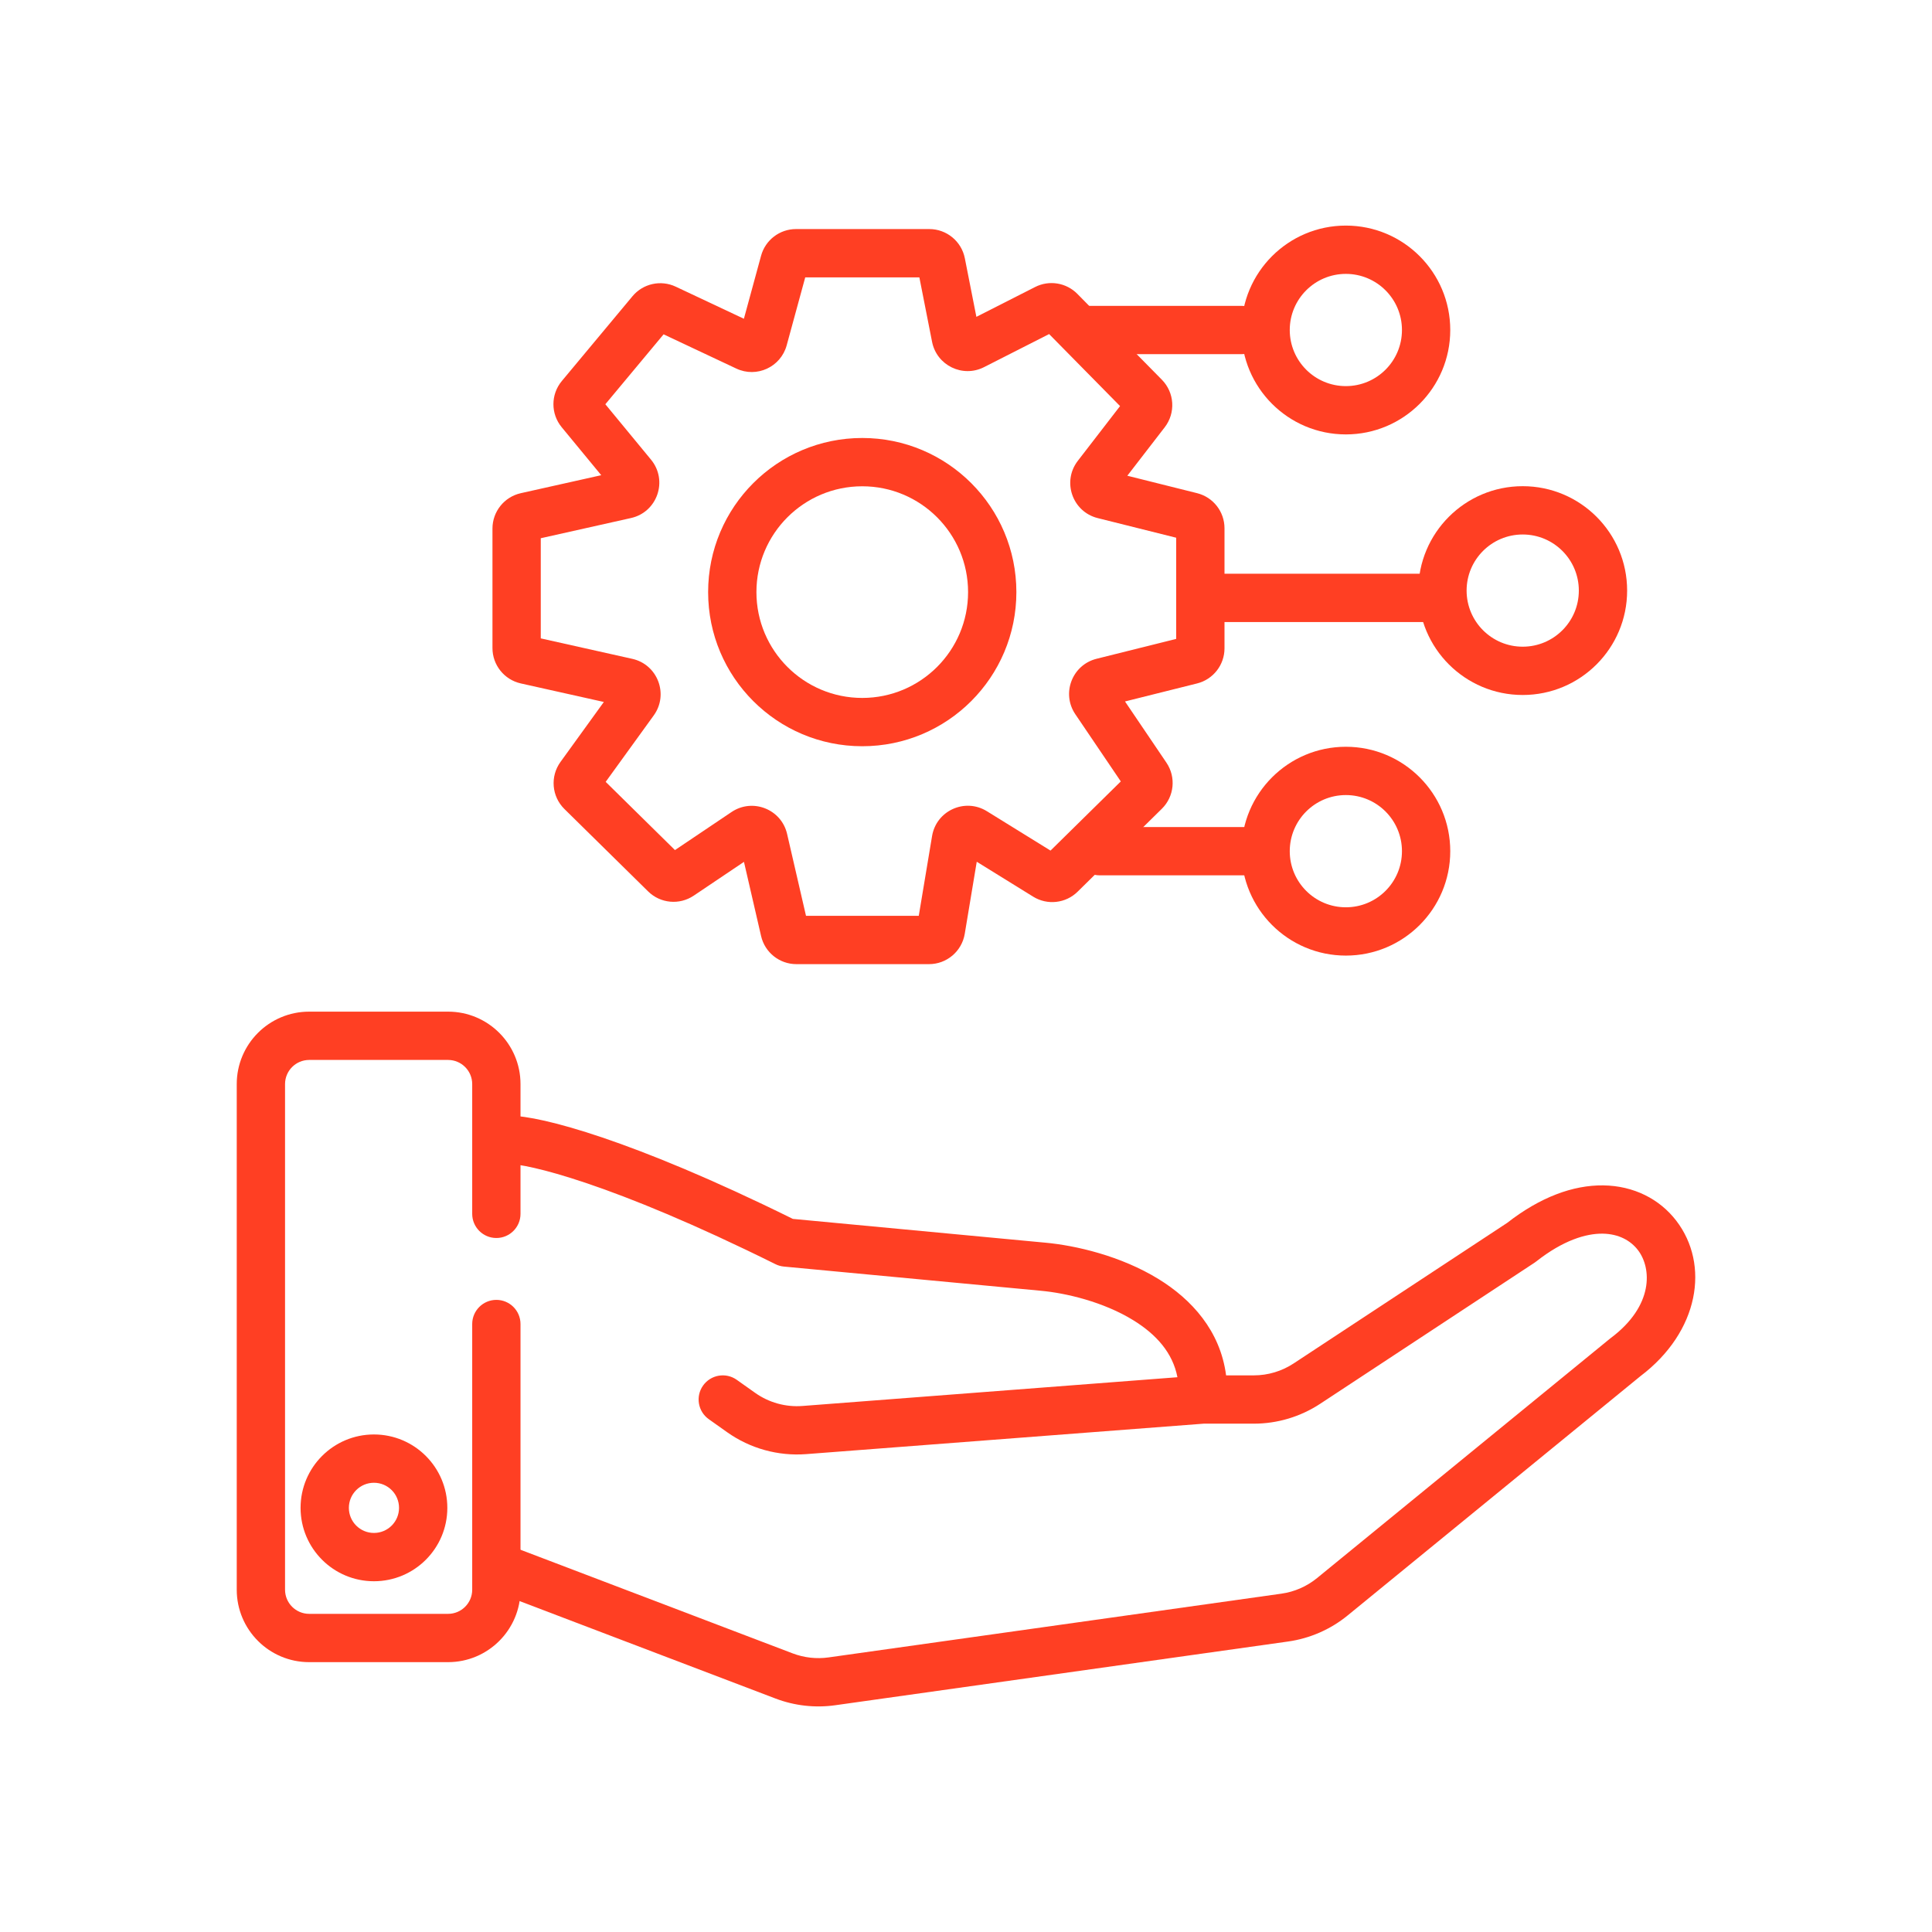
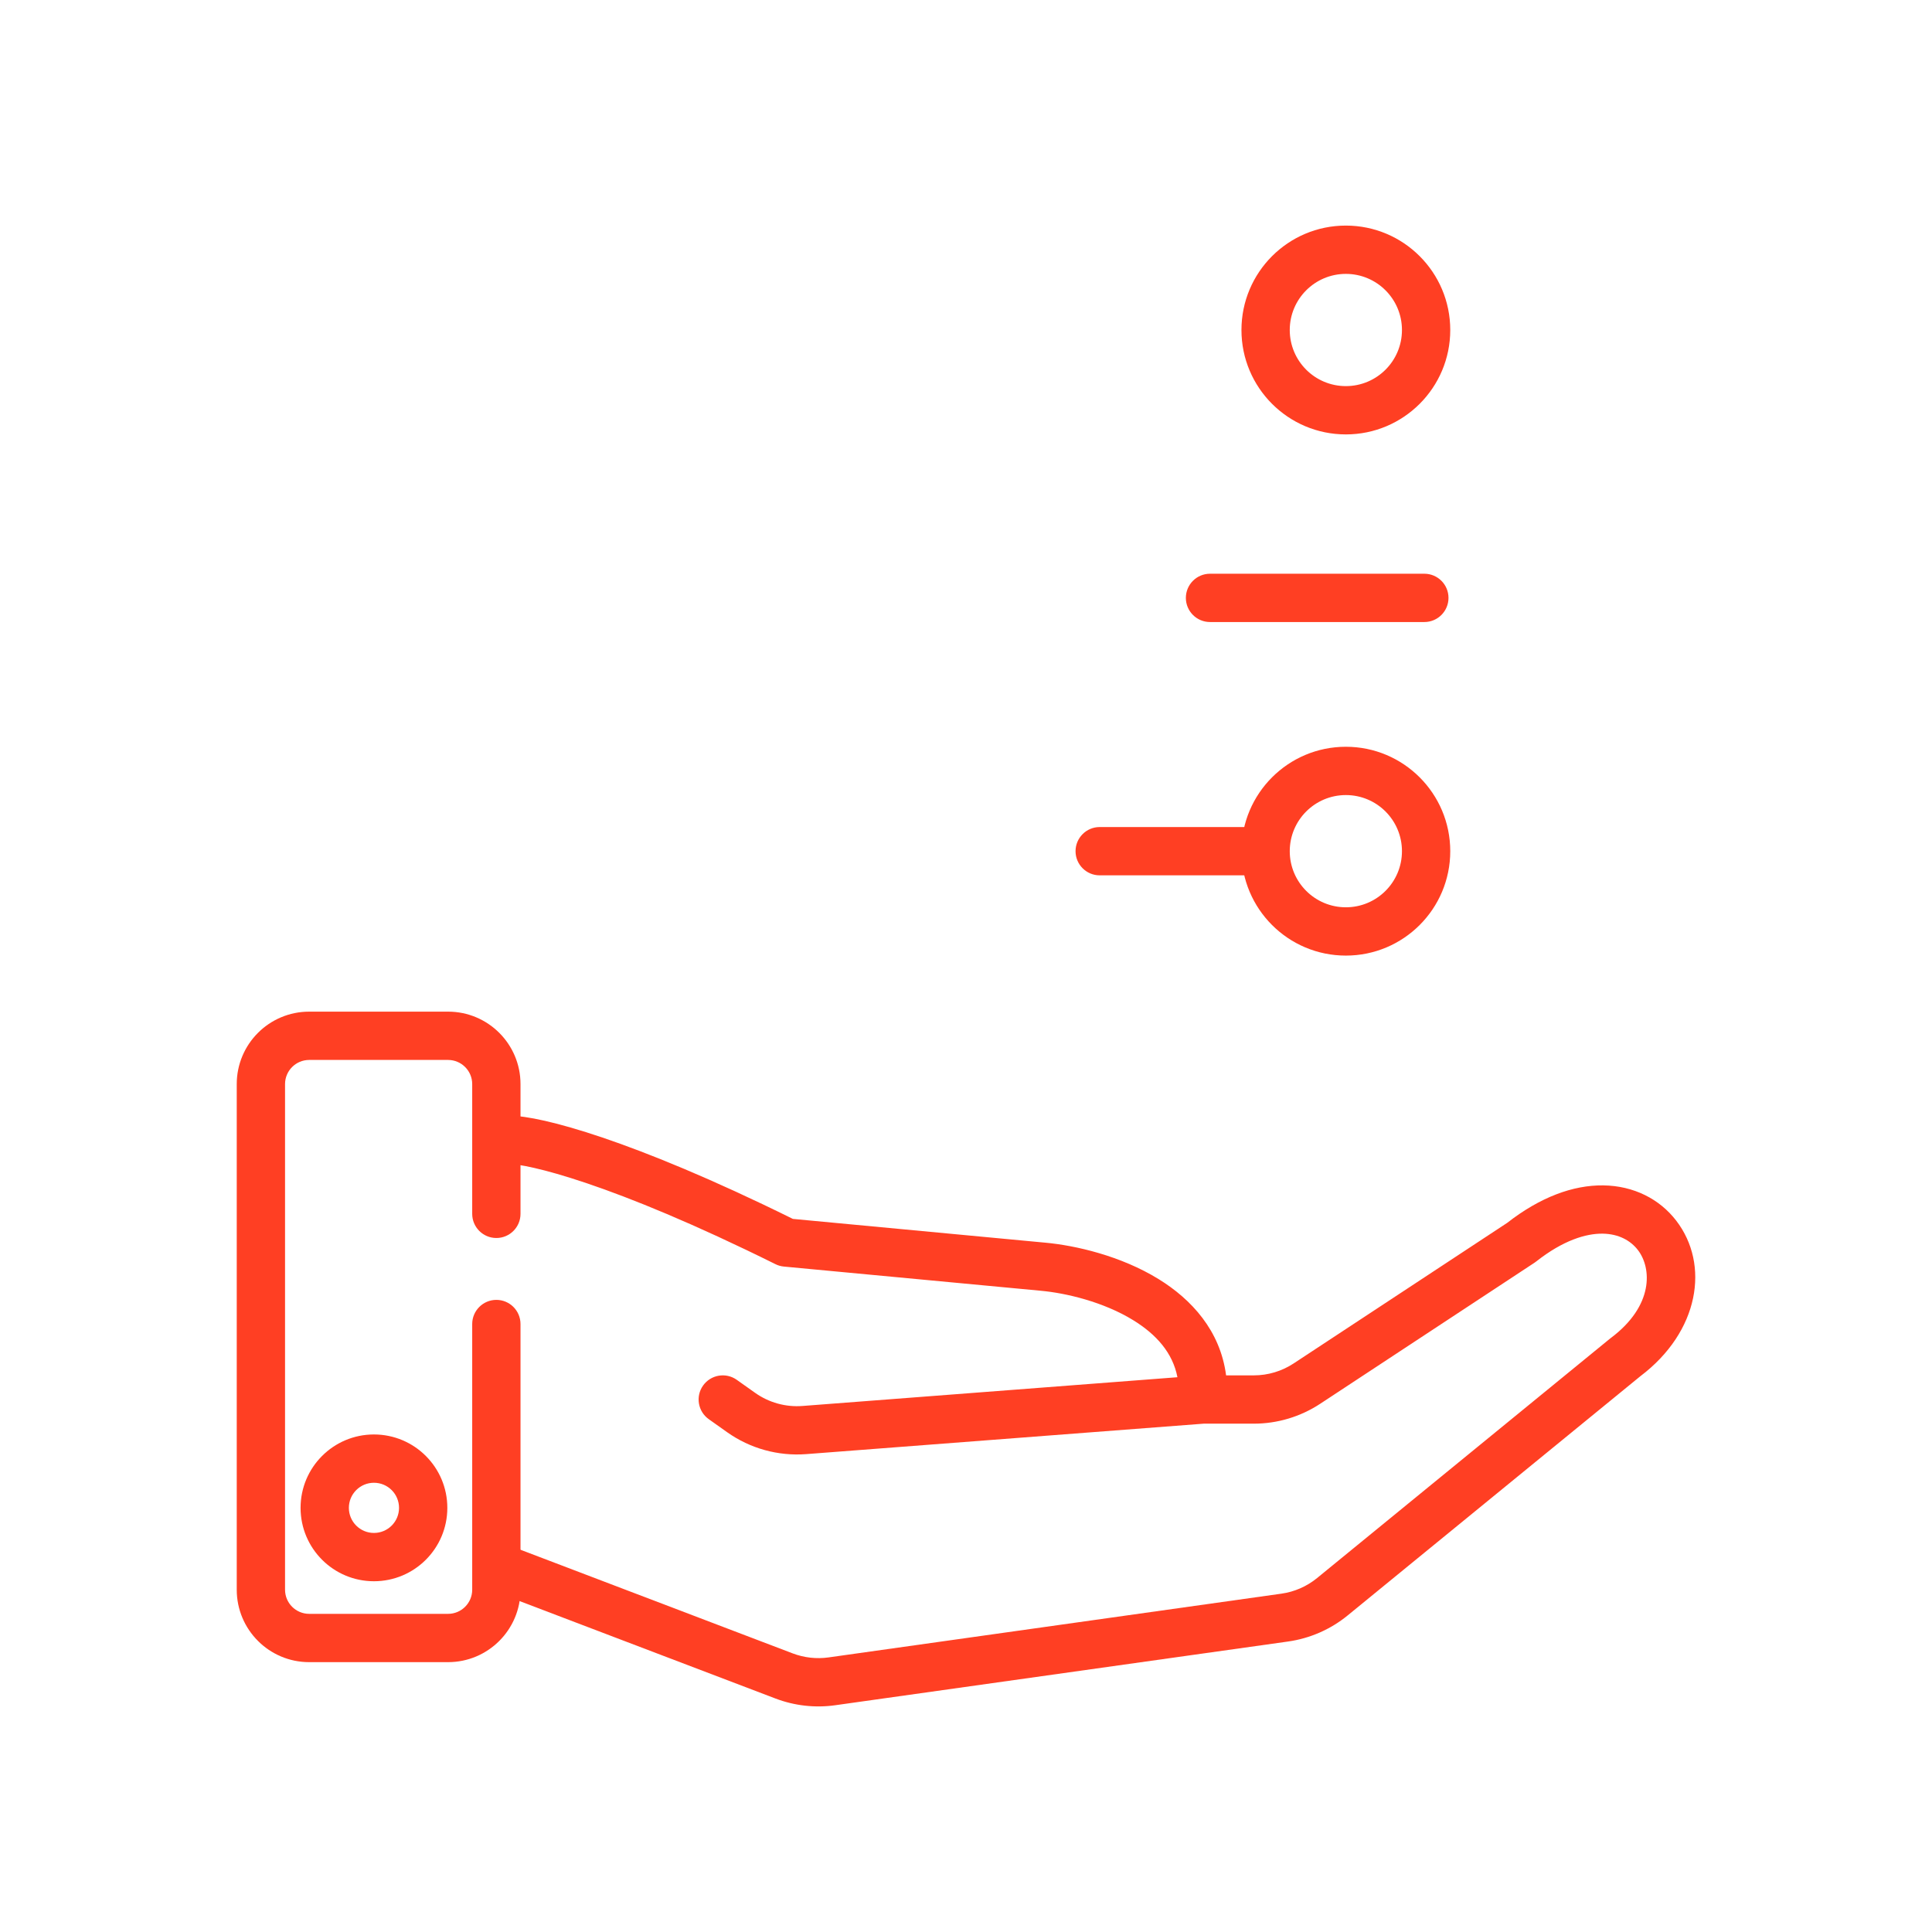
<svg xmlns="http://www.w3.org/2000/svg" width="80" height="80" viewBox="0 0 80 80" fill="none">
-   <path fill-rule="evenodd" clip-rule="evenodd" d="M63.052 26.778C64.335 26.778 65.376 25.738 65.376 24.455C65.376 23.172 64.335 22.132 63.052 22.132C61.769 22.132 60.729 23.172 60.729 24.455C60.729 25.738 61.769 26.778 63.052 26.778ZM63.052 28.778C65.44 28.778 67.376 26.843 67.376 24.455C67.376 22.067 65.44 20.132 63.052 20.132C60.665 20.132 58.729 22.067 58.729 24.455C58.729 26.843 60.665 28.778 63.052 28.778Z" fill="#FF3F23" />
  <path fill-rule="evenodd" clip-rule="evenodd" d="M55.729 15.988C57.012 15.988 58.052 14.948 58.052 13.665C58.052 12.382 57.012 11.341 55.729 11.341C54.446 11.341 53.406 12.382 53.406 13.665C53.406 14.948 54.446 15.988 55.729 15.988ZM55.729 17.988C58.117 17.988 60.052 16.052 60.052 13.665C60.052 11.277 58.117 9.341 55.729 9.341C53.341 9.341 51.406 11.277 51.406 13.665C51.406 16.052 53.341 17.988 55.729 17.988Z" fill="#FF3F23" />
  <path fill-rule="evenodd" clip-rule="evenodd" d="M55.729 37.569C57.012 37.569 58.052 36.529 58.052 35.246C58.052 33.962 57.012 32.922 55.729 32.922C54.446 32.922 53.406 33.962 53.406 35.246C53.406 36.529 54.446 37.569 55.729 37.569ZM55.729 39.569C58.117 39.569 60.052 37.633 60.052 35.246C60.052 32.858 58.117 30.922 55.729 30.922C53.341 30.922 51.406 32.858 51.406 35.246C51.406 37.633 53.341 39.569 55.729 39.569Z" fill="#FF3F23" />
  <path fill-rule="evenodd" clip-rule="evenodd" d="M49.104 24.757C49.104 24.205 49.552 23.757 50.104 23.757H58.979C59.531 23.757 59.979 24.205 59.979 24.757C59.979 25.309 59.531 25.757 58.979 25.757H50.104C49.552 25.757 49.104 25.309 49.104 24.757Z" fill="#FF3F23" />
-   <path fill-rule="evenodd" clip-rule="evenodd" d="M44.031 13.665C44.031 13.112 44.478 12.665 45.031 12.665H51.406C51.958 12.665 52.406 13.112 52.406 13.665C52.406 14.217 51.958 14.665 51.406 14.665H45.031C44.478 14.665 44.031 14.217 44.031 13.665Z" fill="#FF3F23" />
  <path fill-rule="evenodd" clip-rule="evenodd" d="M44.536 35.246C44.536 34.694 44.984 34.246 45.536 34.246H51.911C52.463 34.246 52.911 34.694 52.911 35.246C52.911 35.798 52.463 36.246 51.911 36.246H45.536C44.984 36.246 44.536 35.798 44.536 35.246Z" fill="#FF3F23" />
  <path fill-rule="evenodd" clip-rule="evenodd" d="M12.803 43.89H18.553C19.105 43.89 19.553 44.338 19.553 44.89V50.263C19.553 50.815 20.001 51.263 20.553 51.263C21.105 51.263 21.553 50.815 21.553 50.263V44.89C21.553 43.233 20.21 41.89 18.553 41.89H12.803C11.146 41.89 9.803 43.233 9.803 44.89V65.826C9.803 67.482 11.146 68.826 12.803 68.826H18.553C20.21 68.826 21.553 67.482 21.553 65.826V54.825C21.553 54.273 21.105 53.825 20.553 53.825C20.001 53.825 19.553 54.273 19.553 54.825V65.826C19.553 66.378 19.105 66.826 18.553 66.826H12.803C12.251 66.826 11.803 66.378 11.803 65.826V44.89C11.803 44.338 12.251 43.89 12.803 43.89Z" fill="#FF3F23" />
  <path fill-rule="evenodd" clip-rule="evenodd" d="M15.484 63.476C16.058 63.476 16.523 63.011 16.523 62.437C16.523 61.863 16.058 61.398 15.484 61.398C14.911 61.398 14.446 61.863 14.446 62.437C14.446 63.011 14.911 63.476 15.484 63.476ZM15.484 65.476C17.163 65.476 18.523 64.115 18.523 62.437C18.523 60.759 17.163 59.398 15.484 59.398C13.806 59.398 12.446 60.759 12.446 62.437C12.446 64.115 13.806 65.476 15.484 65.476Z" fill="#FF3F23" />
  <path fill-rule="evenodd" clip-rule="evenodd" d="M20.116 47.201C20.116 46.648 20.564 46.201 21.116 46.201C21.771 46.201 23.052 46.462 24.946 47.103C26.849 47.748 29.456 48.804 32.831 50.472L43.268 51.455C43.269 51.455 43.27 51.455 43.27 51.455C44.53 51.569 46.41 52 47.976 52.965C49.327 53.797 50.529 55.092 50.77 56.951H51.918C52.504 56.951 53.077 56.779 53.567 56.457L62.407 50.638C63.775 49.57 65.138 49.069 66.384 49.084C67.651 49.099 68.724 49.653 69.409 50.545C70.804 52.36 70.371 55.138 67.921 56.988L55.803 66.892C55.094 67.471 54.241 67.844 53.335 67.972L34.587 70.61C33.751 70.728 32.9 70.632 32.111 70.332L20.76 66.01C20.244 65.814 19.985 65.236 20.181 64.72C20.378 64.204 20.956 63.945 21.472 64.141L32.823 68.463C33.296 68.643 33.807 68.7 34.308 68.63L53.056 65.991C53.6 65.915 54.112 65.691 54.537 65.344L66.671 55.426C66.676 55.422 66.682 55.417 66.688 55.413C66.693 55.409 66.698 55.405 66.704 55.401C68.487 54.063 68.394 52.506 67.823 51.763C67.523 51.373 67.034 51.092 66.36 51.083C65.674 51.075 64.73 51.354 63.61 52.236C63.587 52.254 63.565 52.27 63.541 52.286L54.667 58.127C53.85 58.664 52.895 58.951 51.918 58.951H49.842L33.384 60.212C32.22 60.301 31.061 59.98 30.108 59.304L29.35 58.766C28.899 58.447 28.793 57.822 29.113 57.372C29.433 56.922 30.057 56.816 30.507 57.135L31.266 57.673C31.837 58.079 32.532 58.272 33.231 58.218L48.755 57.028C48.559 56.013 47.878 55.254 46.927 54.668C45.698 53.91 44.141 53.541 43.089 53.447L43.085 53.446L32.46 52.446C32.338 52.435 32.219 52.401 32.109 52.346C28.716 50.662 26.138 49.618 24.305 48.998C22.432 48.364 21.419 48.201 21.116 48.201C20.564 48.201 20.116 47.753 20.116 47.201Z" fill="#FF3F23" />
-   <path fill-rule="evenodd" clip-rule="evenodd" d="M31.514 10.591C31.692 9.938 32.285 9.485 32.961 9.485H38.48C39.197 9.485 39.814 9.992 39.952 10.695L40.43 13.12L42.863 11.884C43.445 11.588 44.152 11.704 44.611 12.169L48.11 15.723C48.637 16.257 48.687 17.098 48.229 17.692L46.68 19.699L49.568 20.421C50.236 20.587 50.704 21.187 50.704 21.876V26.845C50.704 27.533 50.236 28.133 49.568 28.3L46.584 29.046L48.299 31.58C48.704 32.179 48.625 32.982 48.109 33.49L44.623 36.922C44.13 37.408 43.369 37.493 42.781 37.129L40.445 35.683L39.948 38.669C39.827 39.393 39.201 39.923 38.468 39.923H32.977C32.278 39.923 31.672 39.441 31.515 38.76L30.806 35.688L28.726 37.087C28.134 37.485 27.345 37.412 26.837 36.911L23.371 33.499C22.843 32.979 22.774 32.152 23.208 31.551L25.004 29.067L21.564 28.299C20.879 28.145 20.392 27.537 20.392 26.835V21.886C20.392 21.184 20.879 20.575 21.564 20.422L24.896 19.677L23.259 17.691C22.8 17.135 22.802 16.331 23.264 15.777L26.189 12.267C26.626 11.742 27.362 11.579 27.98 11.87L30.803 13.199L31.514 10.591ZM33.343 11.485L32.575 14.299C32.33 15.198 31.333 15.659 30.49 15.262L27.478 13.844L25.066 16.739L26.957 19.033C27.669 19.897 27.22 21.207 26.127 21.451L22.392 22.287V26.434L26.181 27.281C27.233 27.516 27.701 28.751 27.07 29.624L25.08 32.375L27.949 35.2L30.293 33.623C31.166 33.037 32.355 33.506 32.592 34.531L33.375 37.923H38.044L38.595 34.619C38.77 33.566 39.957 33.029 40.864 33.59L43.5 35.221L46.41 32.357L44.527 29.575C43.943 28.713 44.394 27.532 45.405 27.279L48.704 26.455V22.266L45.453 21.453C44.404 21.191 43.969 19.938 44.63 19.082L46.379 16.815L43.442 13.833L40.746 15.203C39.859 15.653 38.788 15.131 38.595 14.155L38.069 11.485H33.343Z" fill="#FF3F23" />
-   <path fill-rule="evenodd" clip-rule="evenodd" d="M35.704 28.9C38.124 28.9 40.086 26.938 40.086 24.518C40.086 22.098 38.124 20.136 35.704 20.136C33.284 20.136 31.322 22.098 31.322 24.518C31.322 26.938 33.284 28.9 35.704 28.9ZM35.704 30.9C39.229 30.9 42.086 28.043 42.086 24.518C42.086 20.994 39.229 18.136 35.704 18.136C32.179 18.136 29.322 20.994 29.322 24.518C29.322 28.043 32.179 30.9 35.704 30.9Z" fill="#FF3F23" />
</svg>